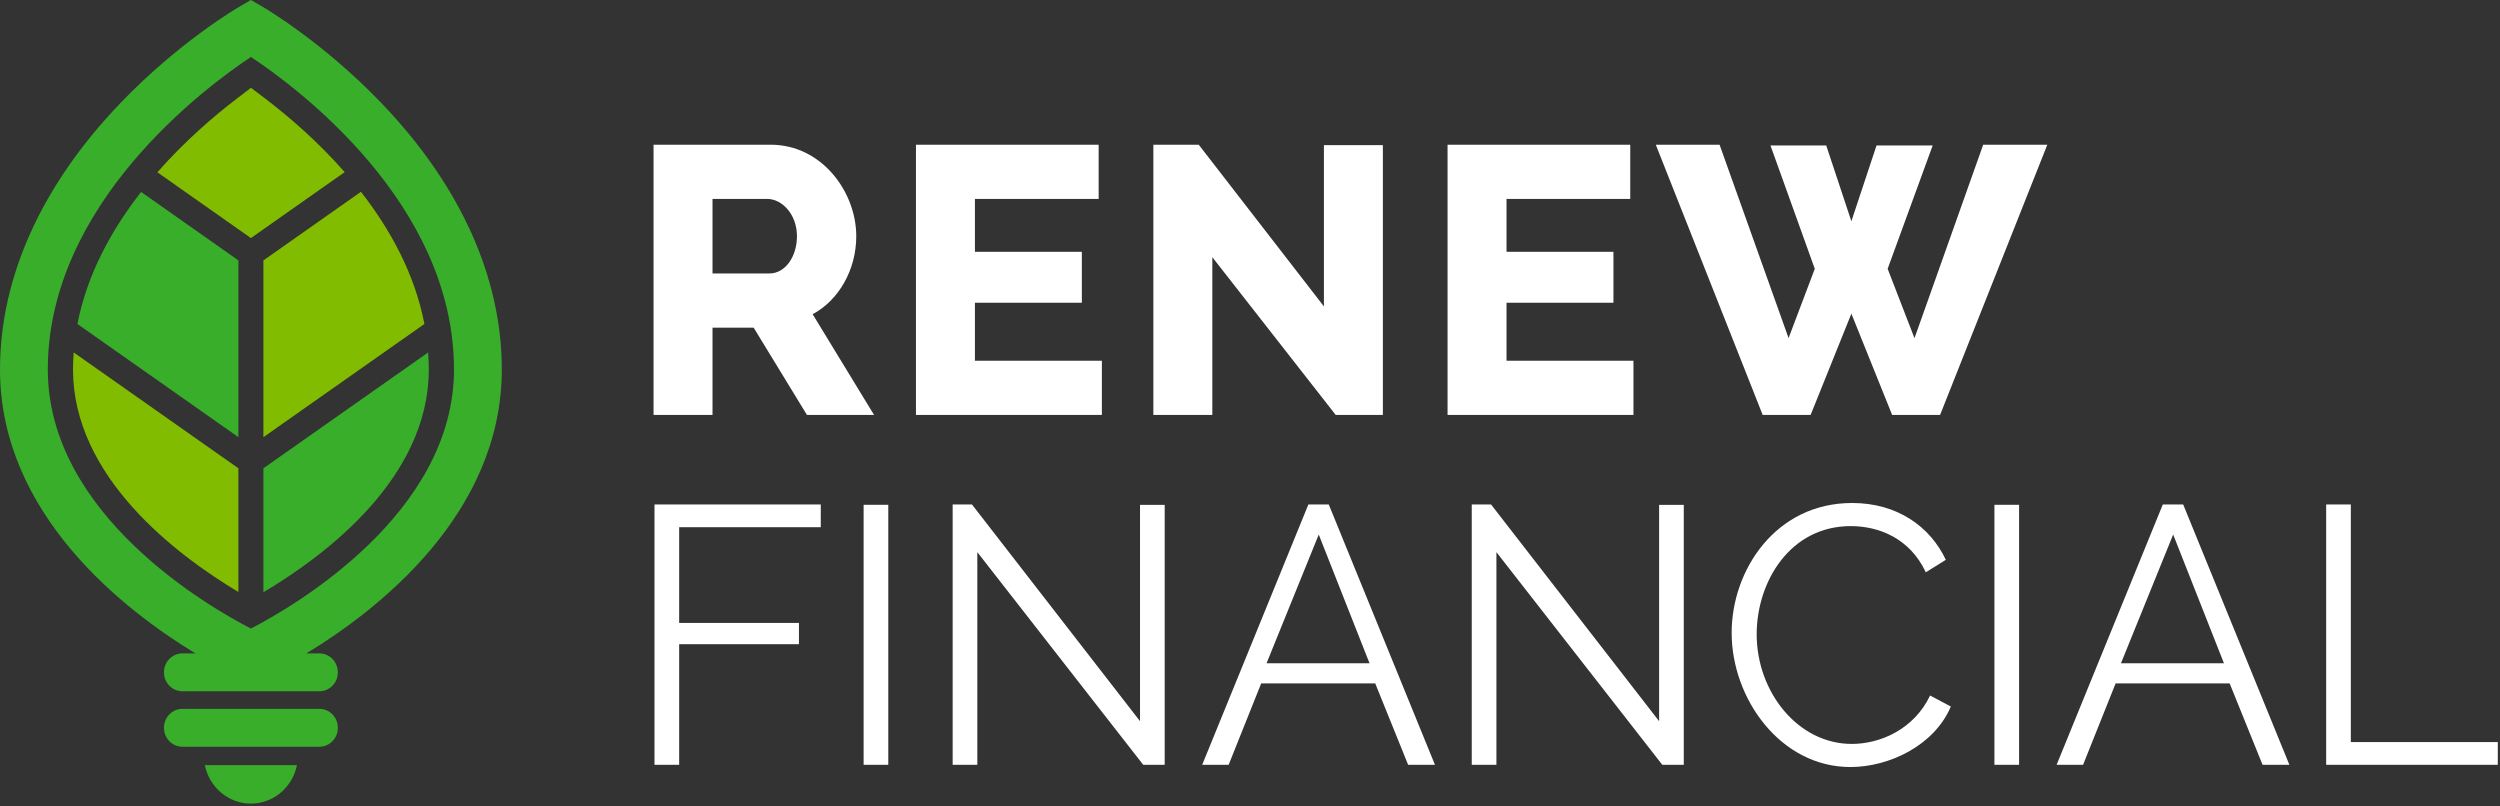
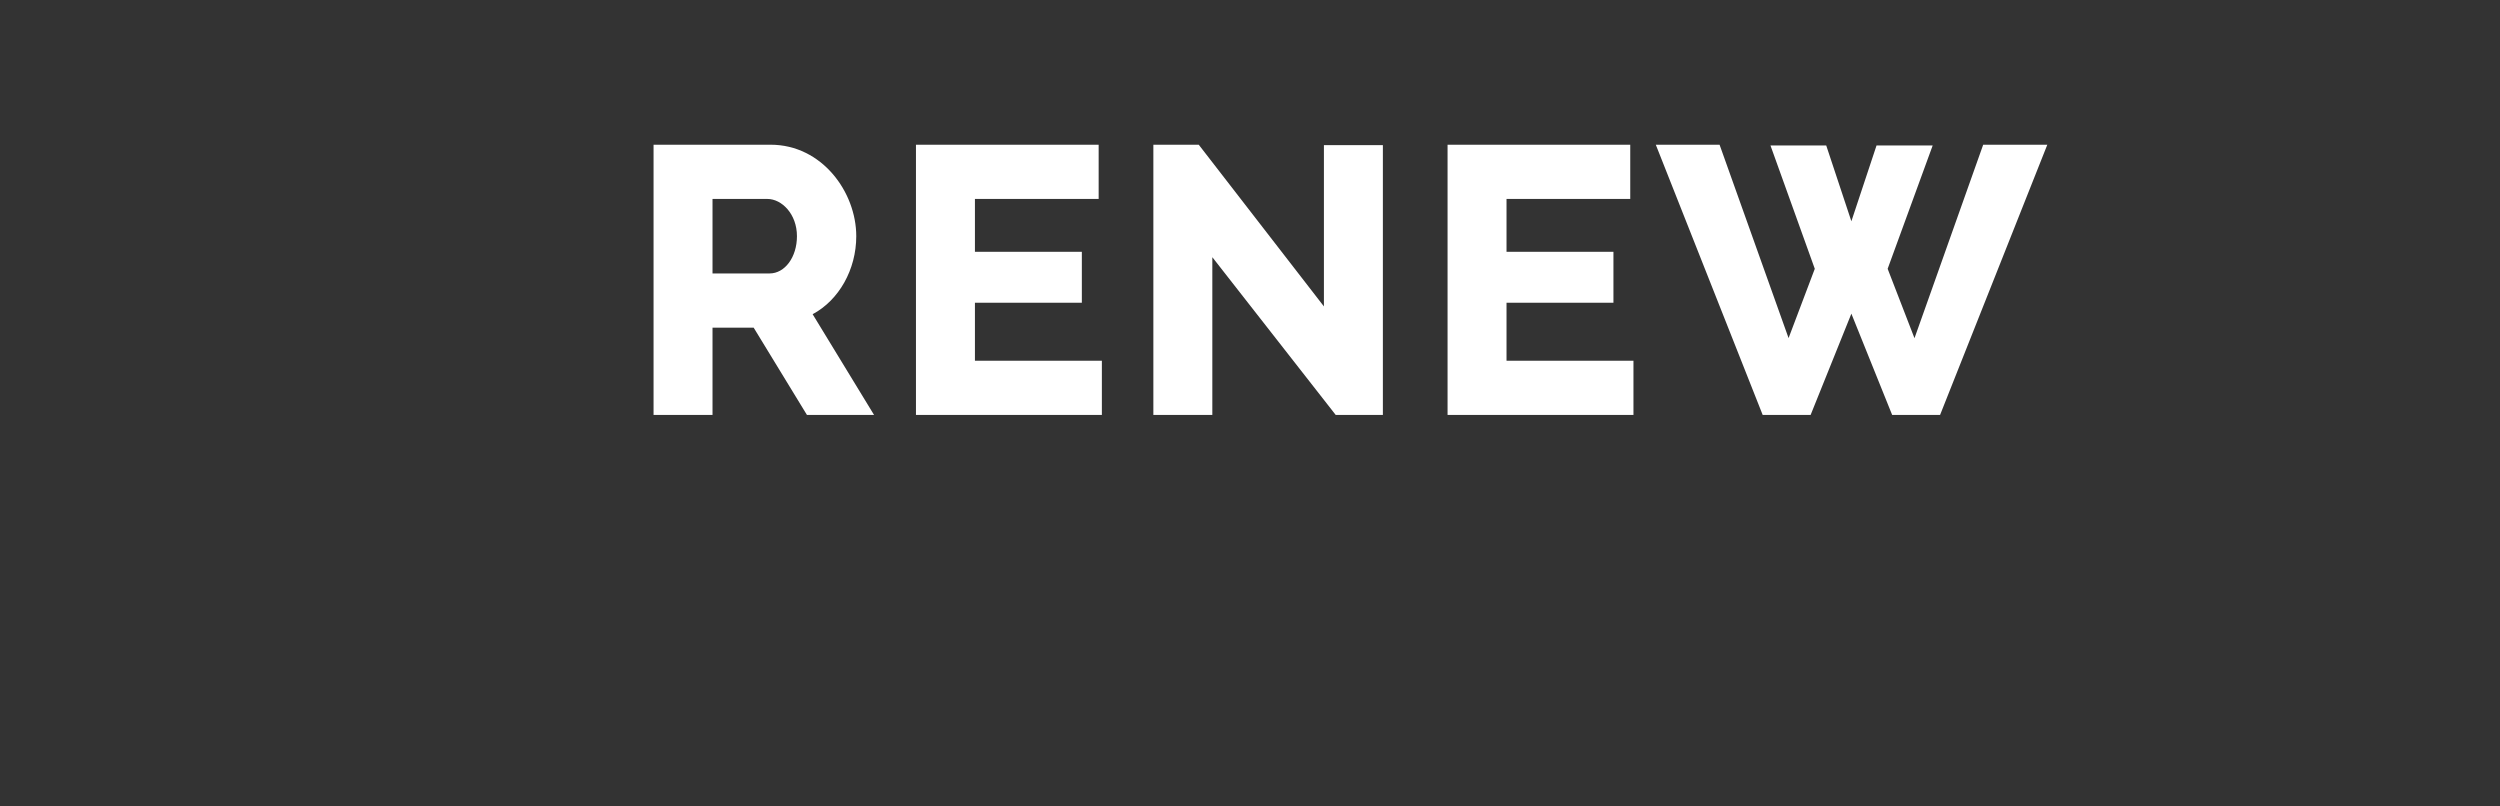
<svg xmlns="http://www.w3.org/2000/svg" width="100%" height="100%" viewBox="0 0 769 248" version="1.1" xml:space="preserve" style="fill-rule:evenodd;clip-rule:evenodd;stroke-linejoin:round;stroke-miterlimit:1.414;">
  <rect x="0" y="0" width="769" height="248" fill="#333333" stroke="none" />
-   <path d="M73.328,144.042L22.674,108.417C22.545,110.146 22.457,111.892 22.457,113.658C22.457,146.692 54.228,170.675 73.328,182.096L73.328,144.042ZM81.028,134.471L130.549,99.65C127.57,84.146 119.957,70.45 111.024,58.996L81.028,80.092L81.028,134.471ZM77.178,73.229L106.02,52.945C97.657,43.404 88.707,35.754 81.595,30.337L77.203,27L72.824,30.35C65.707,35.787 56.77,43.458 48.407,52.995L77.178,73.229Z" style="fill:rgb(129,188,0);" />
-   <path d="M91.345,235.357C89.991,242.107 84.162,247.186 77.178,247.186C70.195,247.186 64.366,242.107 63.012,235.357L91.345,235.357ZM98.241,218.041C101.378,218.041 103.924,220.649 103.924,223.866C103.924,227.087 101.378,229.695 98.241,229.695L56.116,229.695C52.978,229.695 50.433,227.087 50.433,223.866C50.433,220.649 52.978,218.041 56.116,218.041L98.241,218.041ZM60.121,200.983C38.554,187.921 0,158.329 0,113.654C0,85.287 12.804,56.954 37.029,31.712C54.996,12.979 72.808,2.542 73.554,2.104L77.179,0L80.804,2.104C81.55,2.542 99.358,12.979 117.329,31.712C141.55,56.954 154.354,85.287 154.354,113.654C154.354,158.329 115.804,187.921 94.242,200.983L98.242,200.983C101.379,200.983 103.921,203.596 103.921,206.812C103.921,210.029 101.379,212.637 98.242,212.637L56.117,212.637C52.979,212.637 50.433,210.029 50.433,206.812C50.433,203.596 52.979,200.983 56.117,200.983L60.121,200.983ZM77.175,193.346C64.379,186.75 14.704,158.279 14.704,113.654C14.704,62.612 63.367,26.692 77.183,17.525C91.025,26.675 139.65,62.487 139.65,113.654C139.65,158.163 89.963,186.733 77.175,193.346ZM81.028,144.042L81.028,182.167C100.086,170.871 131.899,147.013 131.899,113.658C131.899,111.892 131.811,110.146 131.69,108.417L81.028,144.042ZM73.328,80.092L43.403,59.042C34.449,70.509 26.815,84.205 23.82,99.659L73.328,134.471L73.328,80.092Z" style="fill:rgb(56,174,43);" />
  <path d="M528.941,44.517L550.166,103.996L558.228,82.683L544.595,44.742L561.745,44.742L569.483,68.062L577.224,44.742L594.495,44.742L580.641,82.679L588.895,104.029L610.028,44.517L629.753,44.517L596.766,127.637L582.028,127.637L569.483,96.483L556.945,127.637L542.199,127.637L541.828,126.687L509.324,44.517L528.941,44.517ZM237.05,44.516C252.804,44.517 263.387,59.066 263.387,72.654C263.387,82.92 258.058,92.333 249.966,96.65L268.862,127.637L248.216,127.637L231.829,100.791L219.17,100.791L219.17,127.637L201.033,127.637L201.033,44.516L237.05,44.516ZM407.237,94.253L407.237,44.637L425.374,44.637L425.374,127.637L410.866,127.637L372.912,79.112L372.912,127.637L354.774,127.637L354.774,44.516L368.737,44.516L407.237,94.253ZM337.946,44.515L337.946,61.198L299.888,61.198L299.888,77.453L332.775,77.453L332.775,93.119L299.888,93.119L299.888,110.957L338.934,110.957L338.934,127.636L281.75,127.636L281.75,44.515L337.946,44.515ZM501.465,44.515L501.465,61.198L463.407,61.198L463.407,77.453L496.295,77.453L496.295,93.119L463.407,93.119L463.407,110.957L502.453,110.957L502.453,127.636L445.27,127.636L445.27,44.515L501.465,44.515ZM236.72,84.112C241.446,84.112 245.141,79.079 245.141,72.654C245.141,65.804 240.445,61.195 236.058,61.195L219.17,61.195L219.17,84.112L236.72,84.112Z" style="fill:rgb(255, 255, 255);" />
-   <path d="M569.719,154.722C583.577,154.722 593.698,161.947 598.536,172.205L592.377,176.038C587.427,165.438 577.748,161.83 569.282,161.83C550.582,161.83 540.352,178.976 540.352,195.105C540.352,212.813 553.002,228.83 569.611,228.83C578.411,228.83 588.748,224.318 593.698,213.943L600.077,217.326C595.019,229.284 581.161,235.938 569.169,235.938C547.723,235.938 532.657,214.959 532.657,194.651C532.657,175.368 546.182,154.722 569.719,154.722ZM460.297,235.262L452.71,235.262L452.71,155.175L458.647,155.175L510.343,221.837L510.343,155.287L517.93,155.287L517.93,235.262L511.33,235.262L460.297,169.837L460.297,235.262ZM300.625,235.262L293.037,235.262L293.037,155.175L298.975,155.175L350.67,221.837L350.67,155.287L358.258,155.287L358.258,235.262L351.662,235.262L300.625,169.837L300.625,235.262ZM252.468,162.172L208.91,162.172L208.91,191.605L245.755,191.605L245.755,198.151L208.91,198.151L208.91,235.26L201.322,235.26L201.322,155.176L252.468,155.176L252.468,162.172ZM723.117,228.268L768.321,228.268L768.321,235.26L715.529,235.26L715.529,155.176L723.117,155.176L723.117,228.268ZM441.394,235.26L433.144,235.26L423.023,210.218L387.94,210.218L377.928,235.26L369.79,235.26L402.457,155.176L408.728,155.176L441.394,235.26ZM704.217,235.26L695.967,235.26L685.846,210.218L650.763,210.218L640.75,235.26L632.613,235.26L665.28,155.176L671.546,155.176L704.217,235.26ZM273.237,155.283L273.237,235.258L265.65,235.258L265.65,155.283L273.237,155.283ZM621.07,155.283L621.07,235.258L613.483,235.258L613.483,155.283L621.07,155.283ZM405.648,164.426L389.59,204.018L421.265,204.018L405.648,164.426ZM668.467,164.426L652.409,204.018L684.088,204.018L668.467,164.426Z" style="fill:rgb(255, 255, 255);" />
</svg>